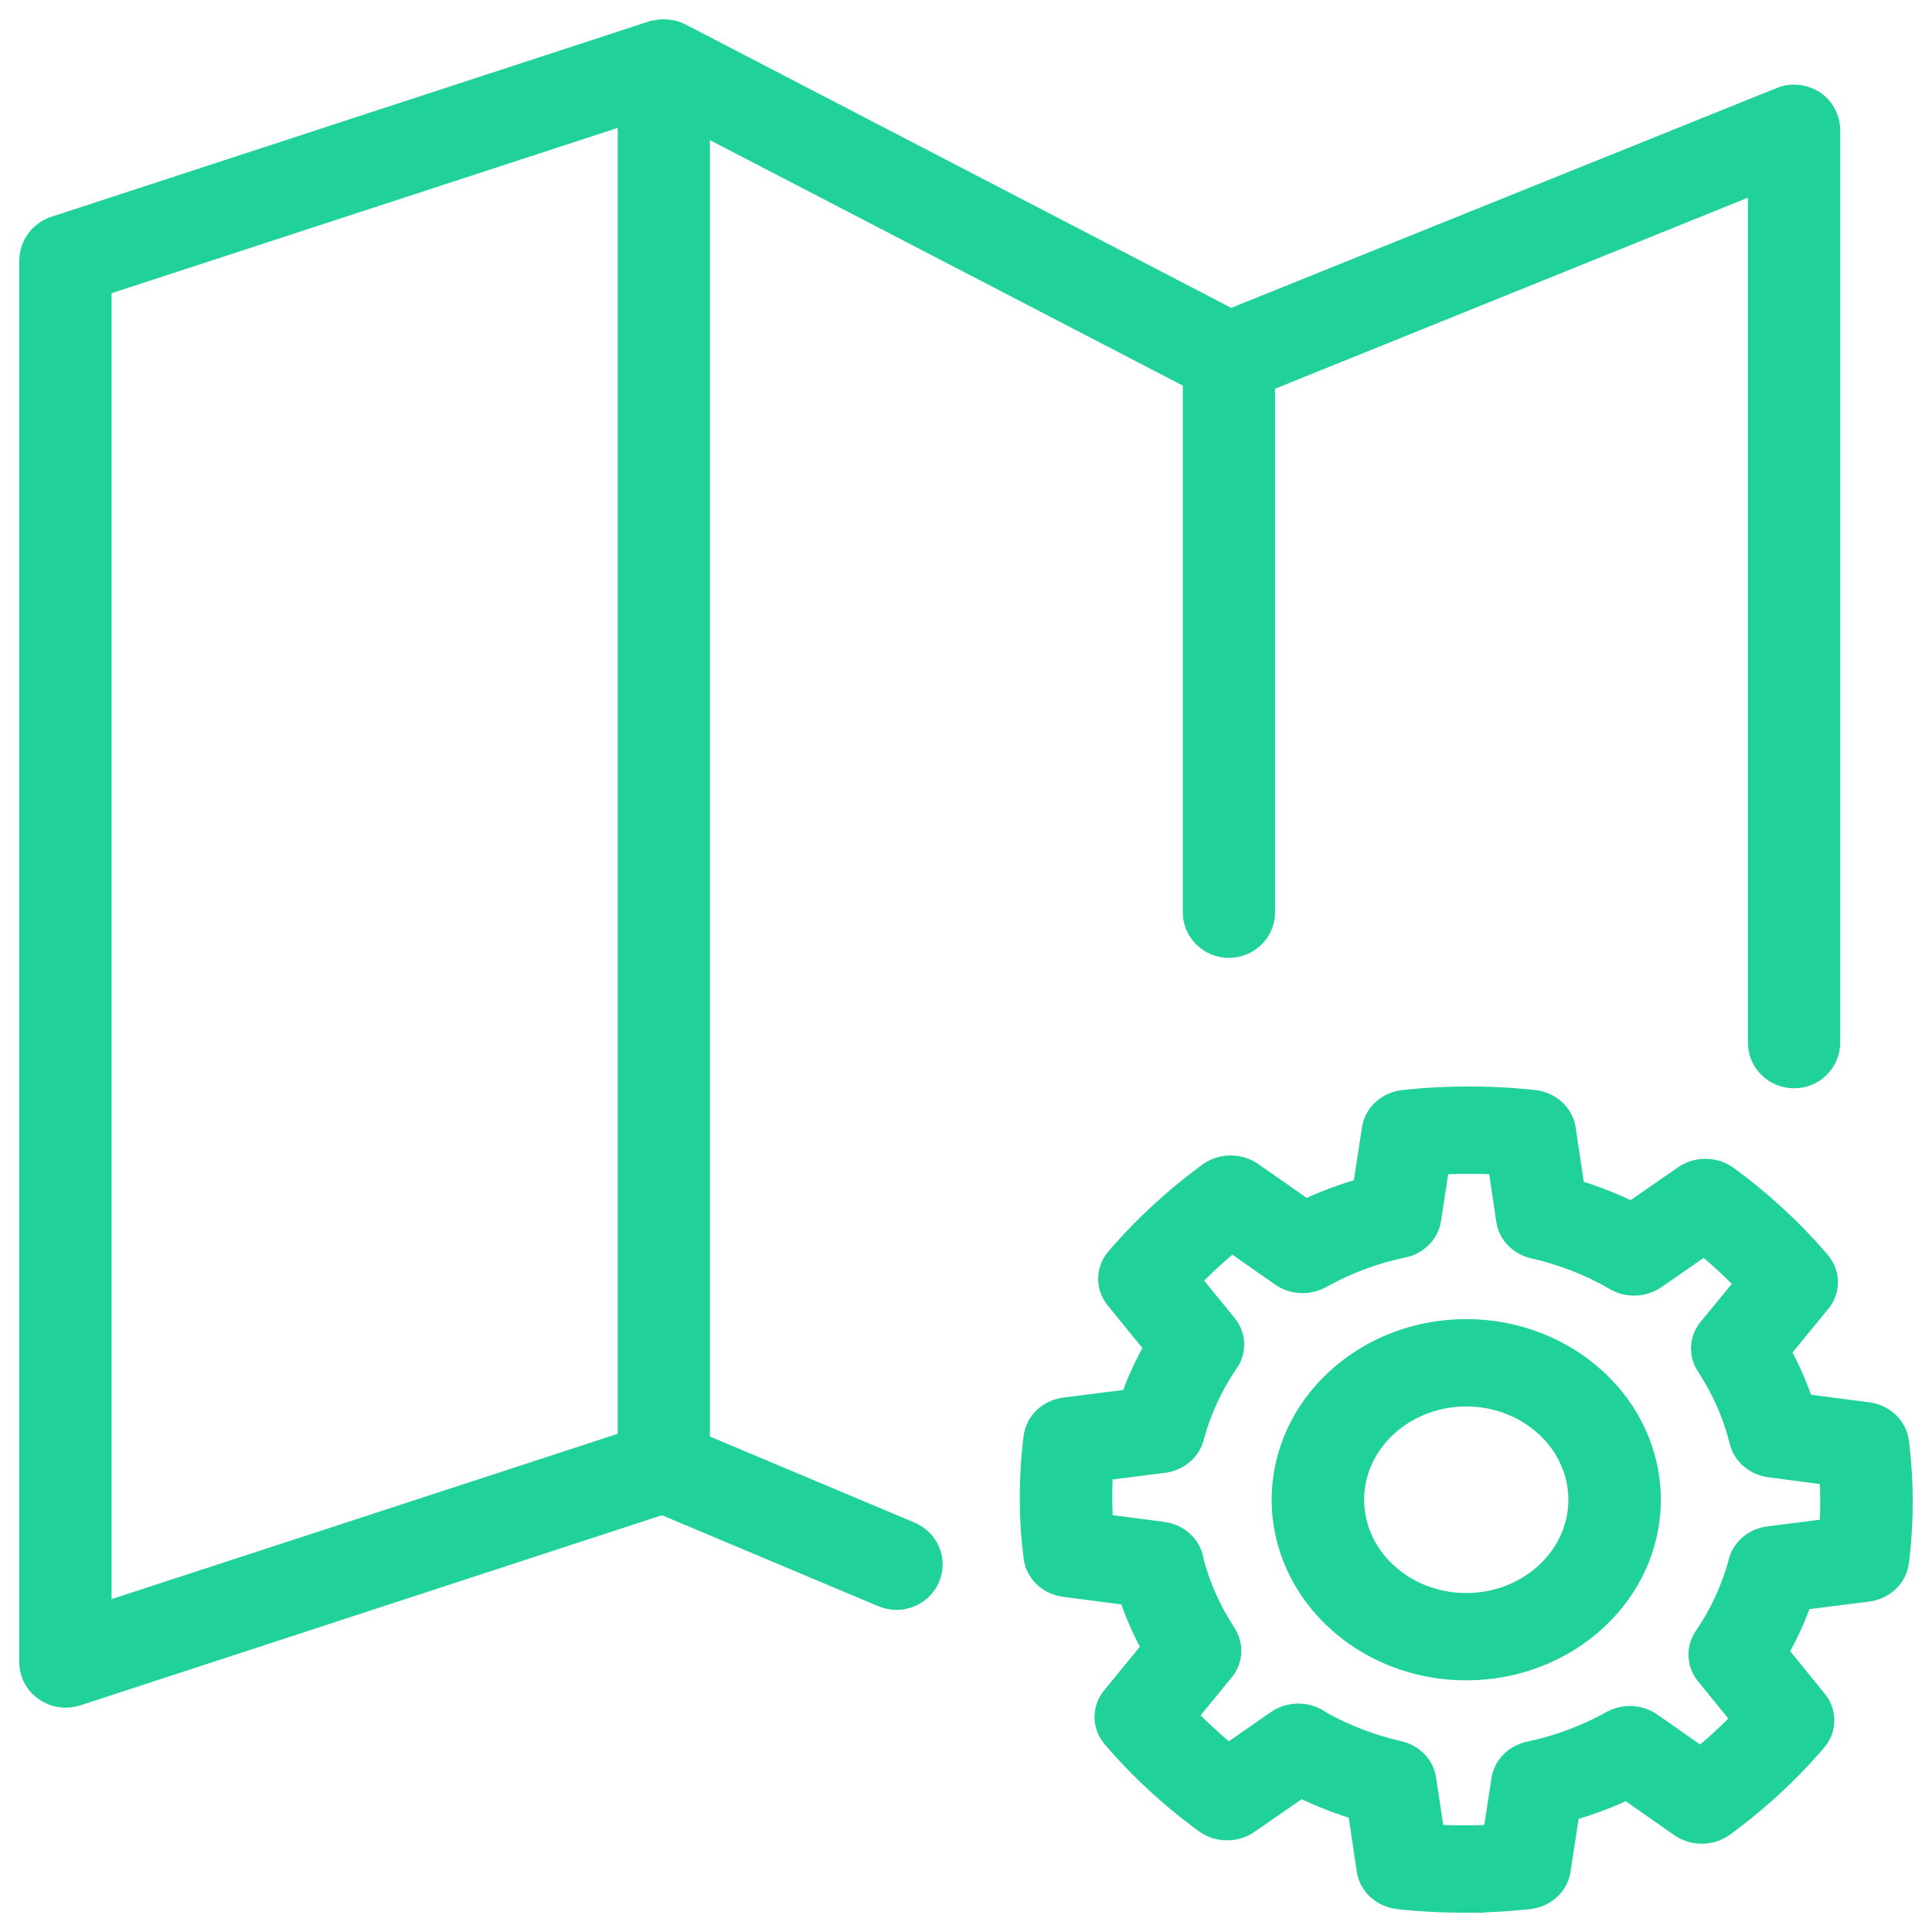
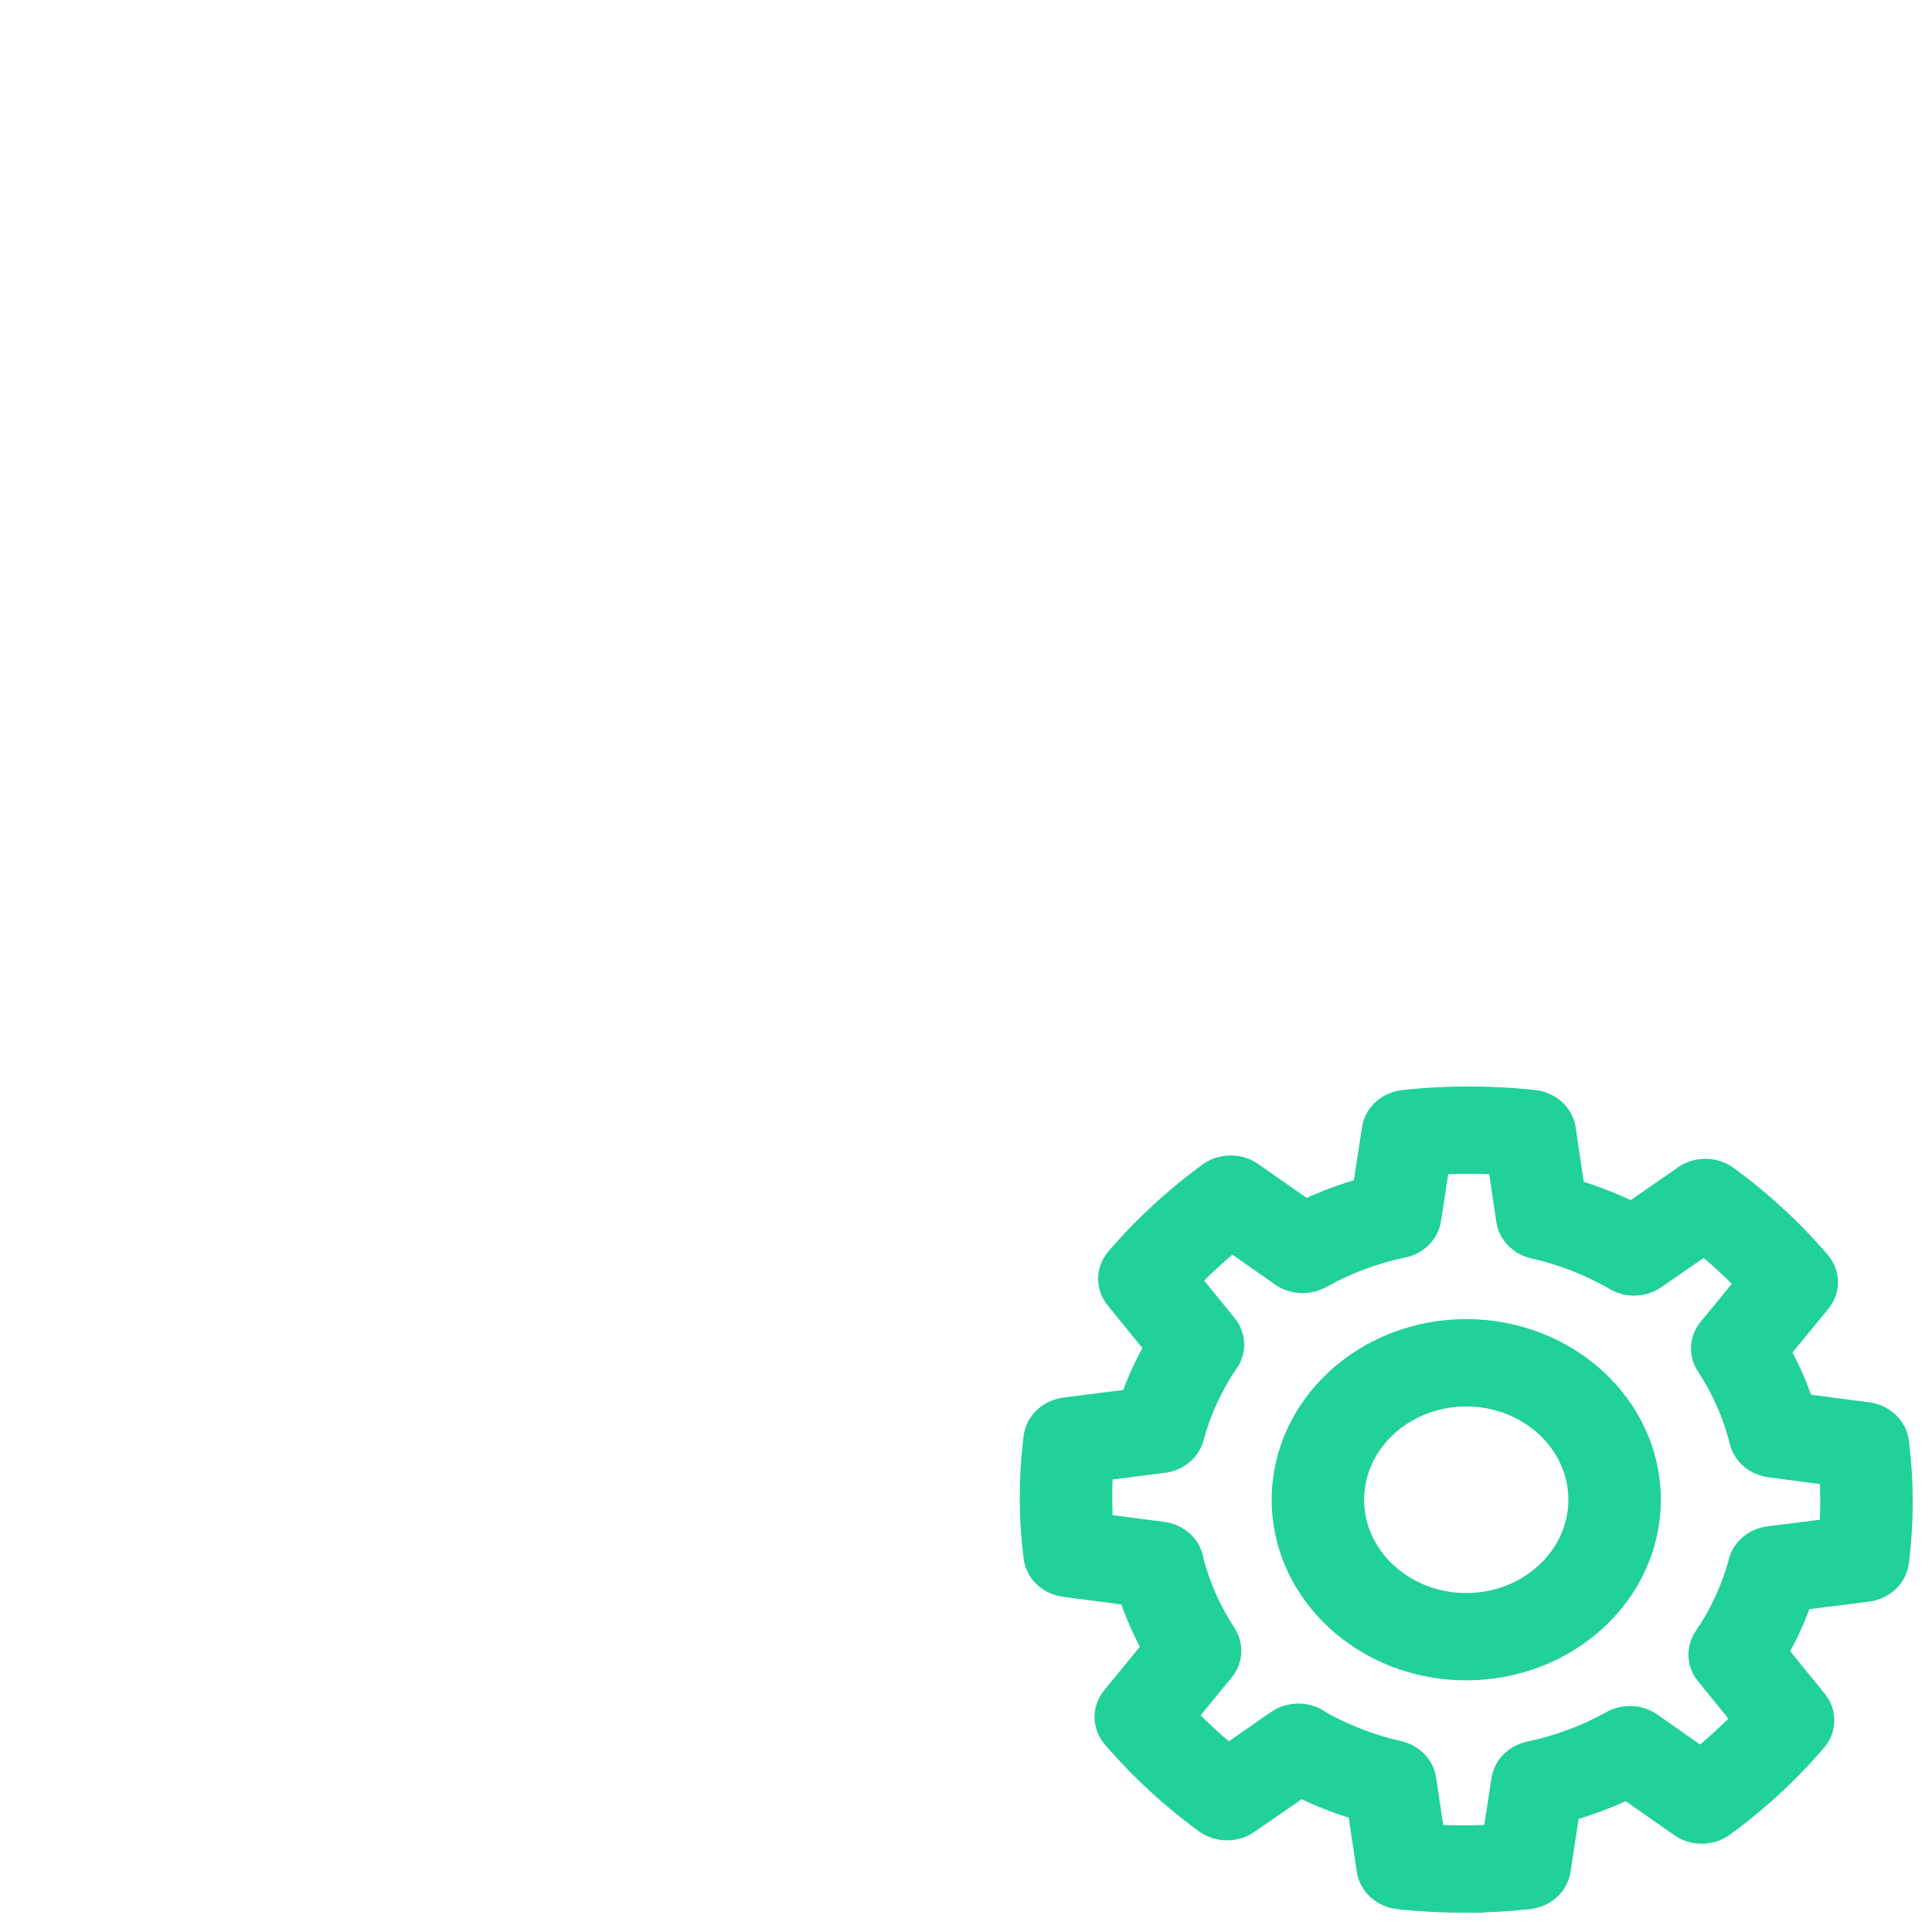
<svg xmlns="http://www.w3.org/2000/svg" width="60" height="60" viewBox="0 0 60 60">
  <g fill="#20D199" fill-rule="evenodd" stroke="#20D199" stroke-width=".8">
-     <path fill-rule="nonzero" d="M27.244 46.653l-6.597-2.774V2.693l15.486 8.039v16.604c0 .556.464 1.012 1.032 1.012.568 0 1.033-.456 1.033-1.012V10.803l15.485-6.257v26.84c0 .556.465 1.012 1.033 1.012.567 0 1.032-.456 1.032-1.013V3.037c0-.334-.176-.658-.454-.84-.29-.182-.65-.223-.97-.091L37.216 9 20.1.111c-.01-.01-.03-.01-.041-.02-.052-.02-.093-.04-.145-.05-.03-.01-.062-.02-.093-.02C19.76.01 19.708 0 19.646 0h-.083c-.051 0-.103.01-.154.02-.031.01-.062.01-.093.02h-.021L.712 6.115C.29 6.257 0 6.652 0 7.087v43.534c0 .324.155.628.434.82.175.122.382.193.598.193.114 0 .217-.02.33-.05l18.212-5.954 6.865 2.886c.124.05.268.08.403.08.402 0 .784-.232.95-.617.226-.516-.021-1.104-.548-1.326zM2.064 7.816L18.584 2.42v41.398L2.065 49.214V7.816z" transform="translate(1 1)" />
    <path d="M43.473 56.06c.266.015.58.028.903.028h.16c.326 0 .64-.013.905-.028l.274-1.782c.06-.392.376-.71.794-.798.908-.192 1.774-.515 2.573-.961.236-.131.518-.17.785-.11.153.036.294.102.413.193l1.539 1.079c.2-.163.43-.358.66-.57l.112-.103c.23-.213.443-.426.62-.612l-1.167-1.435c-.257-.316-.277-.747-.05-1.082.486-.712.844-1.484 1.068-2.295.076-.406.426-.728.878-.785l1.958-.247c.017-.246.03-.534.03-.833v-.147c0-.3-.013-.59-.03-.837l-1.924-.253c-.425-.056-.768-.347-.864-.732-.206-.83-.552-1.62-1.027-2.35-.044-.063-.08-.13-.108-.203-.116-.303-.06-.64.151-.896l1.195-1.453c-.176-.185-.388-.397-.617-.609l-.112-.104c-.23-.213-.462-.408-.663-.571l-1.558 1.08c-.368.257-.87.255-1.234.008-.774-.439-1.613-.763-2.493-.962-.412-.094-.72-.41-.779-.8l-.267-1.807c-.267-.016-.579-.028-.903-.028h-.159c-.325 0-.64.013-.906.029l-.274 1.78c-.065.422-.421.748-.867.812-.882.193-1.723.512-2.5.946-.24.134-.528.172-.799.107-.152-.037-.29-.104-.407-.196l-1.53-1.071c-.2.162-.431.358-.66.57l-.113.103c-.231.213-.443.426-.62.612l1.172 1.438c.254.312.277.735.059 1.068-.019.029-.039.056-.06.082-.473.71-.822 1.48-1.038 2.29-.101.38-.444.665-.865.718l-1.954.248c-.018.246-.031.534-.031.833v.147c0 .3.014.59.03.837l1.93.252c.458.06.817.392.88.814l.006.035c.21.798.551 1.559 1.013 2.263.157.24.192.533.096.799-.043.117-.108.223-.193.315l-1.155 1.408c.176.185.388.398.617.61l.112.103c.231.214.463.41.663.572l1.558-1.081c.393-.273.928-.249 1.289.032.758.423 1.577.737 2.436.932.412.093.72.41.779.798l.269 1.8zM44.535 58h-.16c-1.016 0-1.91-.104-1.947-.109-.464-.054-.83-.39-.895-.817l-.288-1.933c-.643-.188-1.264-.432-1.858-.727l-1.656 1.148c-.373.259-.887.255-1.256-.008-.03-.021-.741-.53-1.46-1.194l-.113-.105c-.72-.663-1.27-1.32-1.294-1.348-.286-.341-.289-.817-.006-1.162l1.278-1.558c-.31-.552-.563-1.129-.757-1.724l-2.052-.268c-.462-.06-.822-.399-.882-.825-.005-.035-.118-.86-.118-1.799v-.147c0-.939.113-1.764.118-1.798.06-.429.423-.767.887-.826l2.1-.266c.203-.592.466-1.163.785-1.71l-1.249-1.534c-.28-.344-.276-.818.009-1.159.023-.028.575-.684 1.294-1.348l.113-.104c.719-.664 1.43-1.173 1.46-1.195.37-.264.887-.266 1.26-.005l1.692 1.184c.596-.285 1.219-.518 1.862-.697l.292-1.9c.065-.427.431-.76.894-.815.037-.004.93-.108 1.948-.108h.16c1.016 0 1.91.104 1.947.108.465.056.831.391.895.82l.288 1.94c.64.187 1.26.43 1.852.723l1.662-1.153c.373-.26.887-.256 1.256.008.03.02.742.53 1.46 1.194l.113.104c.72.664 1.271 1.321 1.294 1.349.287.342.289.818.006 1.162l-1.282 1.56c.31.55.564 1.126.757 1.72l2.057.27c.461.061.822.399.881.825.005.035.118.86.118 1.799v.147c0 .939-.113 1.763-.118 1.798-.06.429-.423.767-.887.826l-2.096.265c-.204.592-.466 1.165-.786 1.712l1.246 1.533c.28.344.276.818-.009 1.159-.023.027-.575.684-1.294 1.348l-.113.104c-.719.664-1.43 1.173-1.46 1.195-.37.264-.887.266-1.26.005l-1.693-1.186c-.596.285-1.218.518-1.86.696l-.293 1.903c-.065.426-.431.76-.894.814-.037.005-.93.109-1.948.109h0zm.001-15.721c-1.97 0-3.572 1.479-3.572 3.297s1.602 3.297 3.572 3.297c1.969 0 3.571-1.48 3.571-3.297 0-1.818-1.602-3.297-3.571-3.297h0zm0 8.506c-3.112 0-5.643-2.337-5.643-5.209 0-2.872 2.531-5.21 5.643-5.21 3.111 0 5.642 2.338 5.642 5.21s-2.53 5.209-5.642 5.209h0z" transform="translate(1 1)" />
  </g>
</svg>